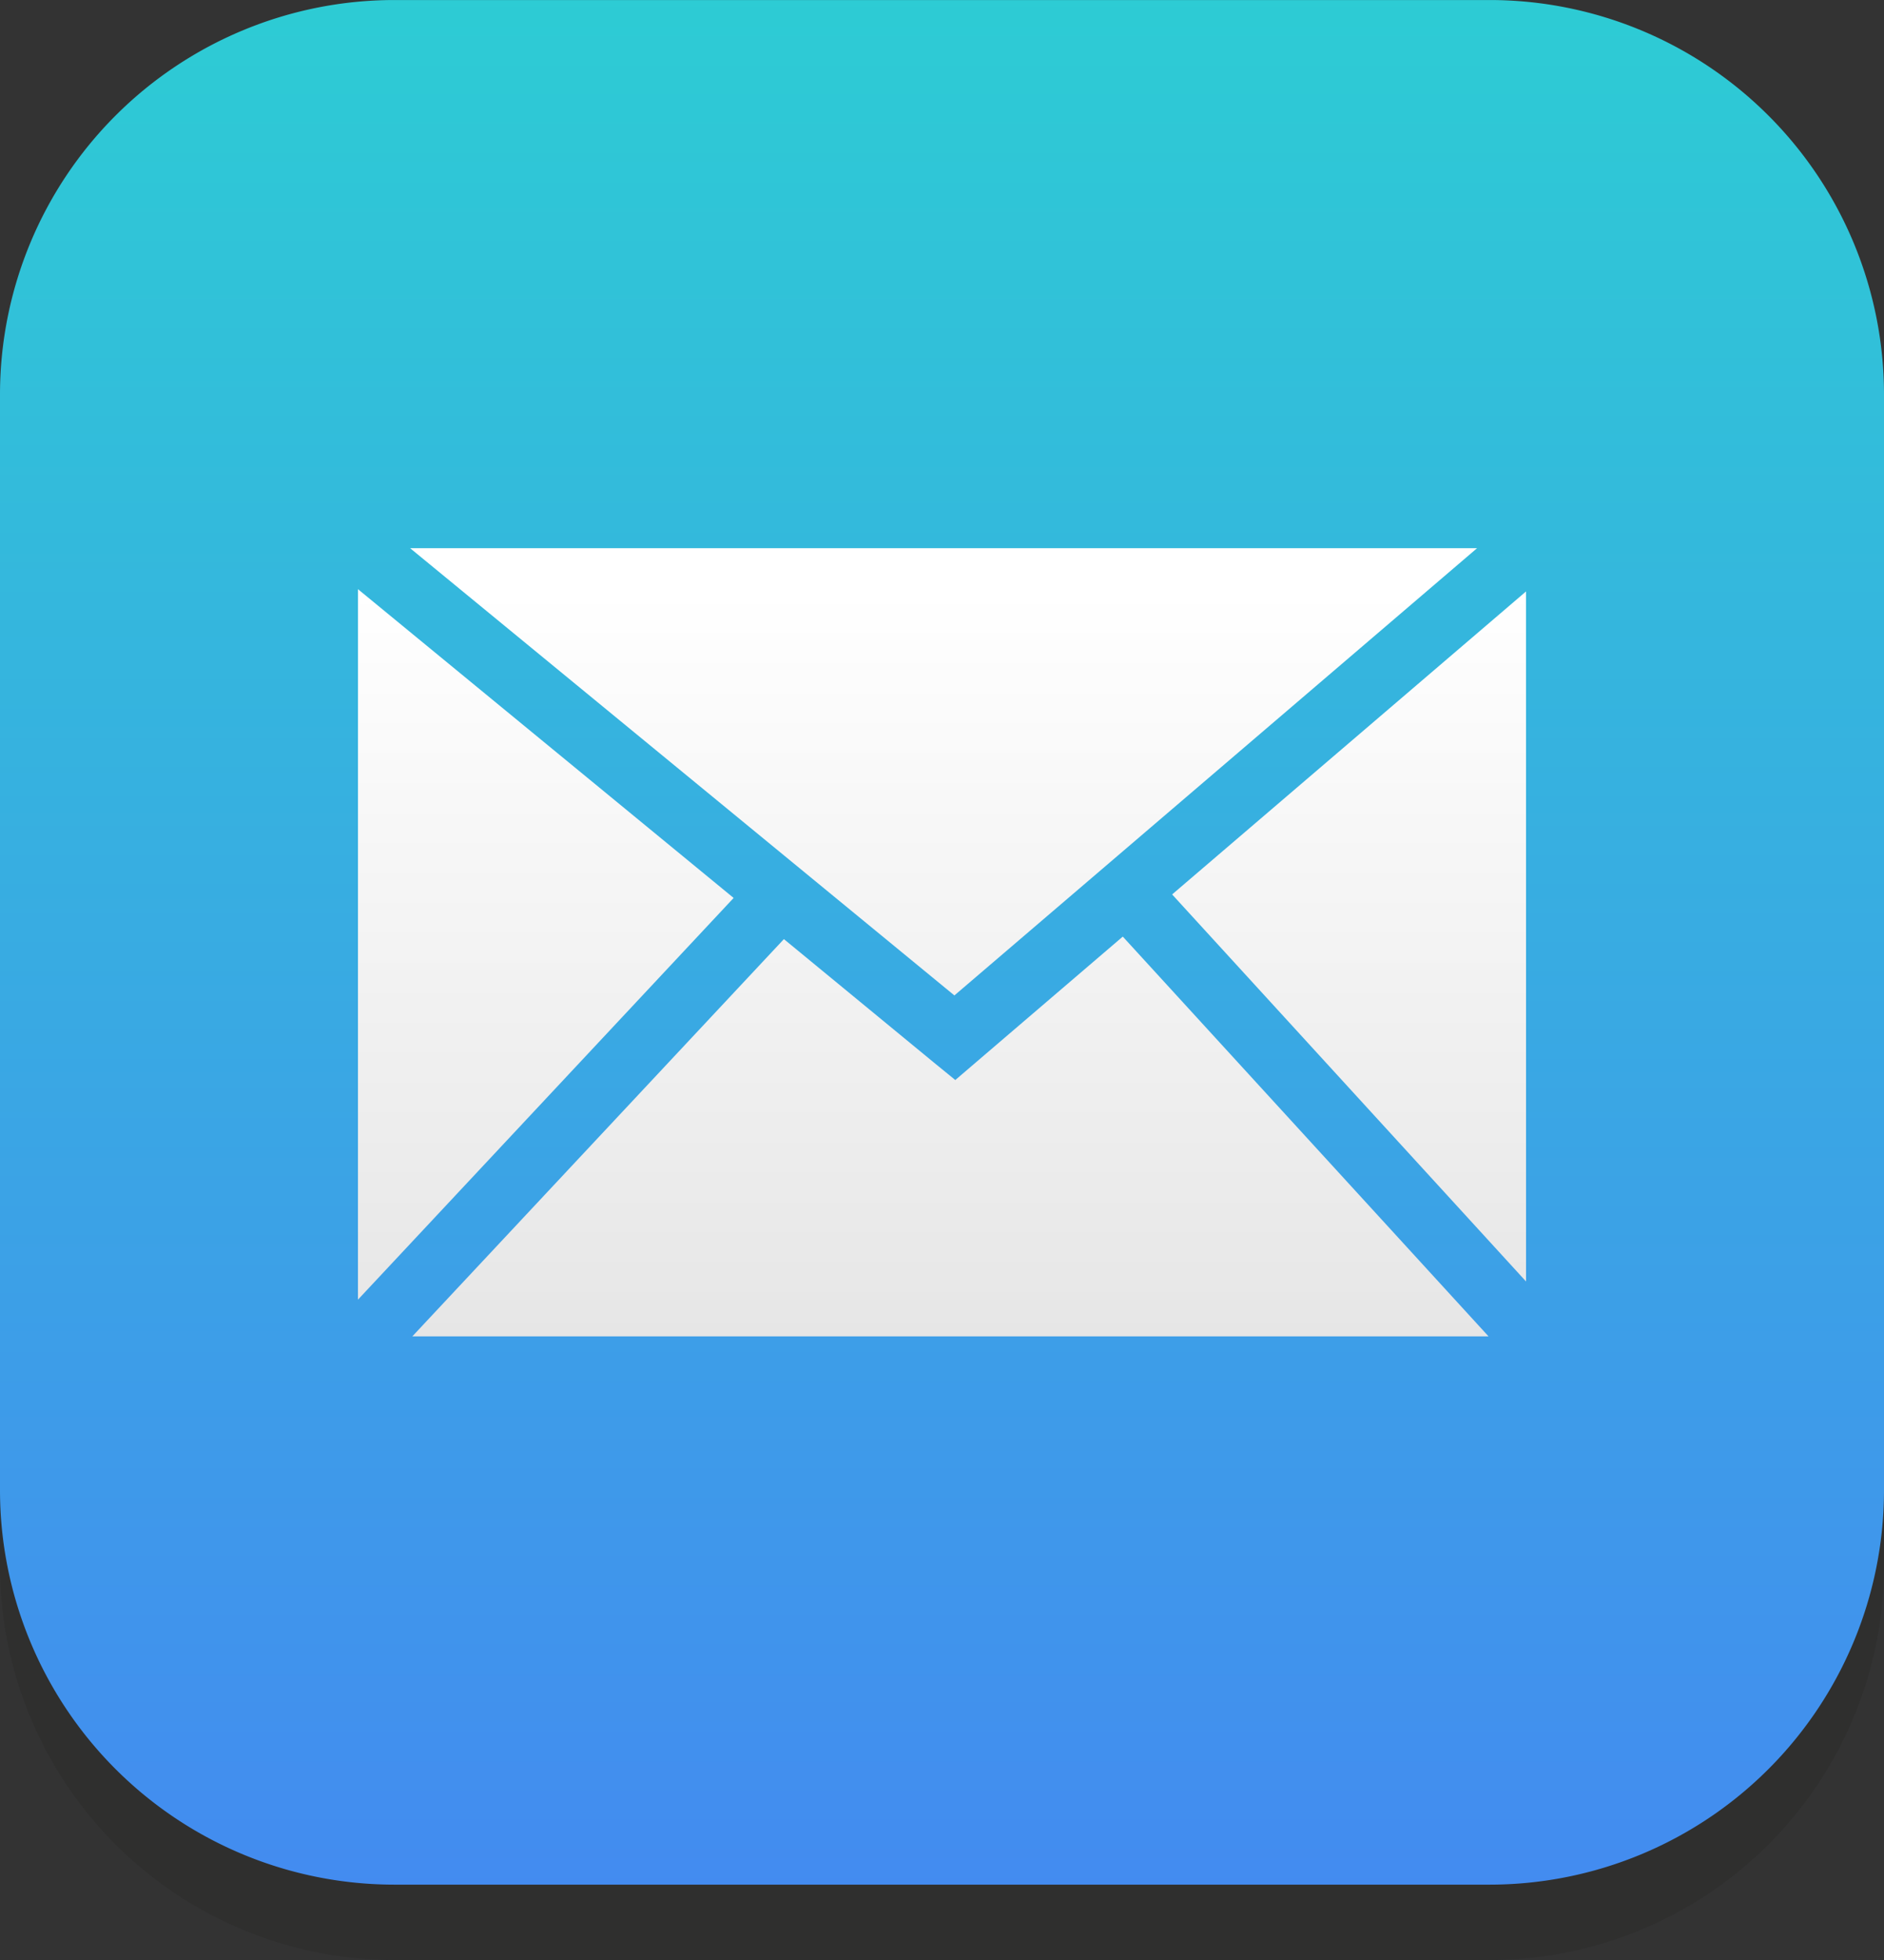
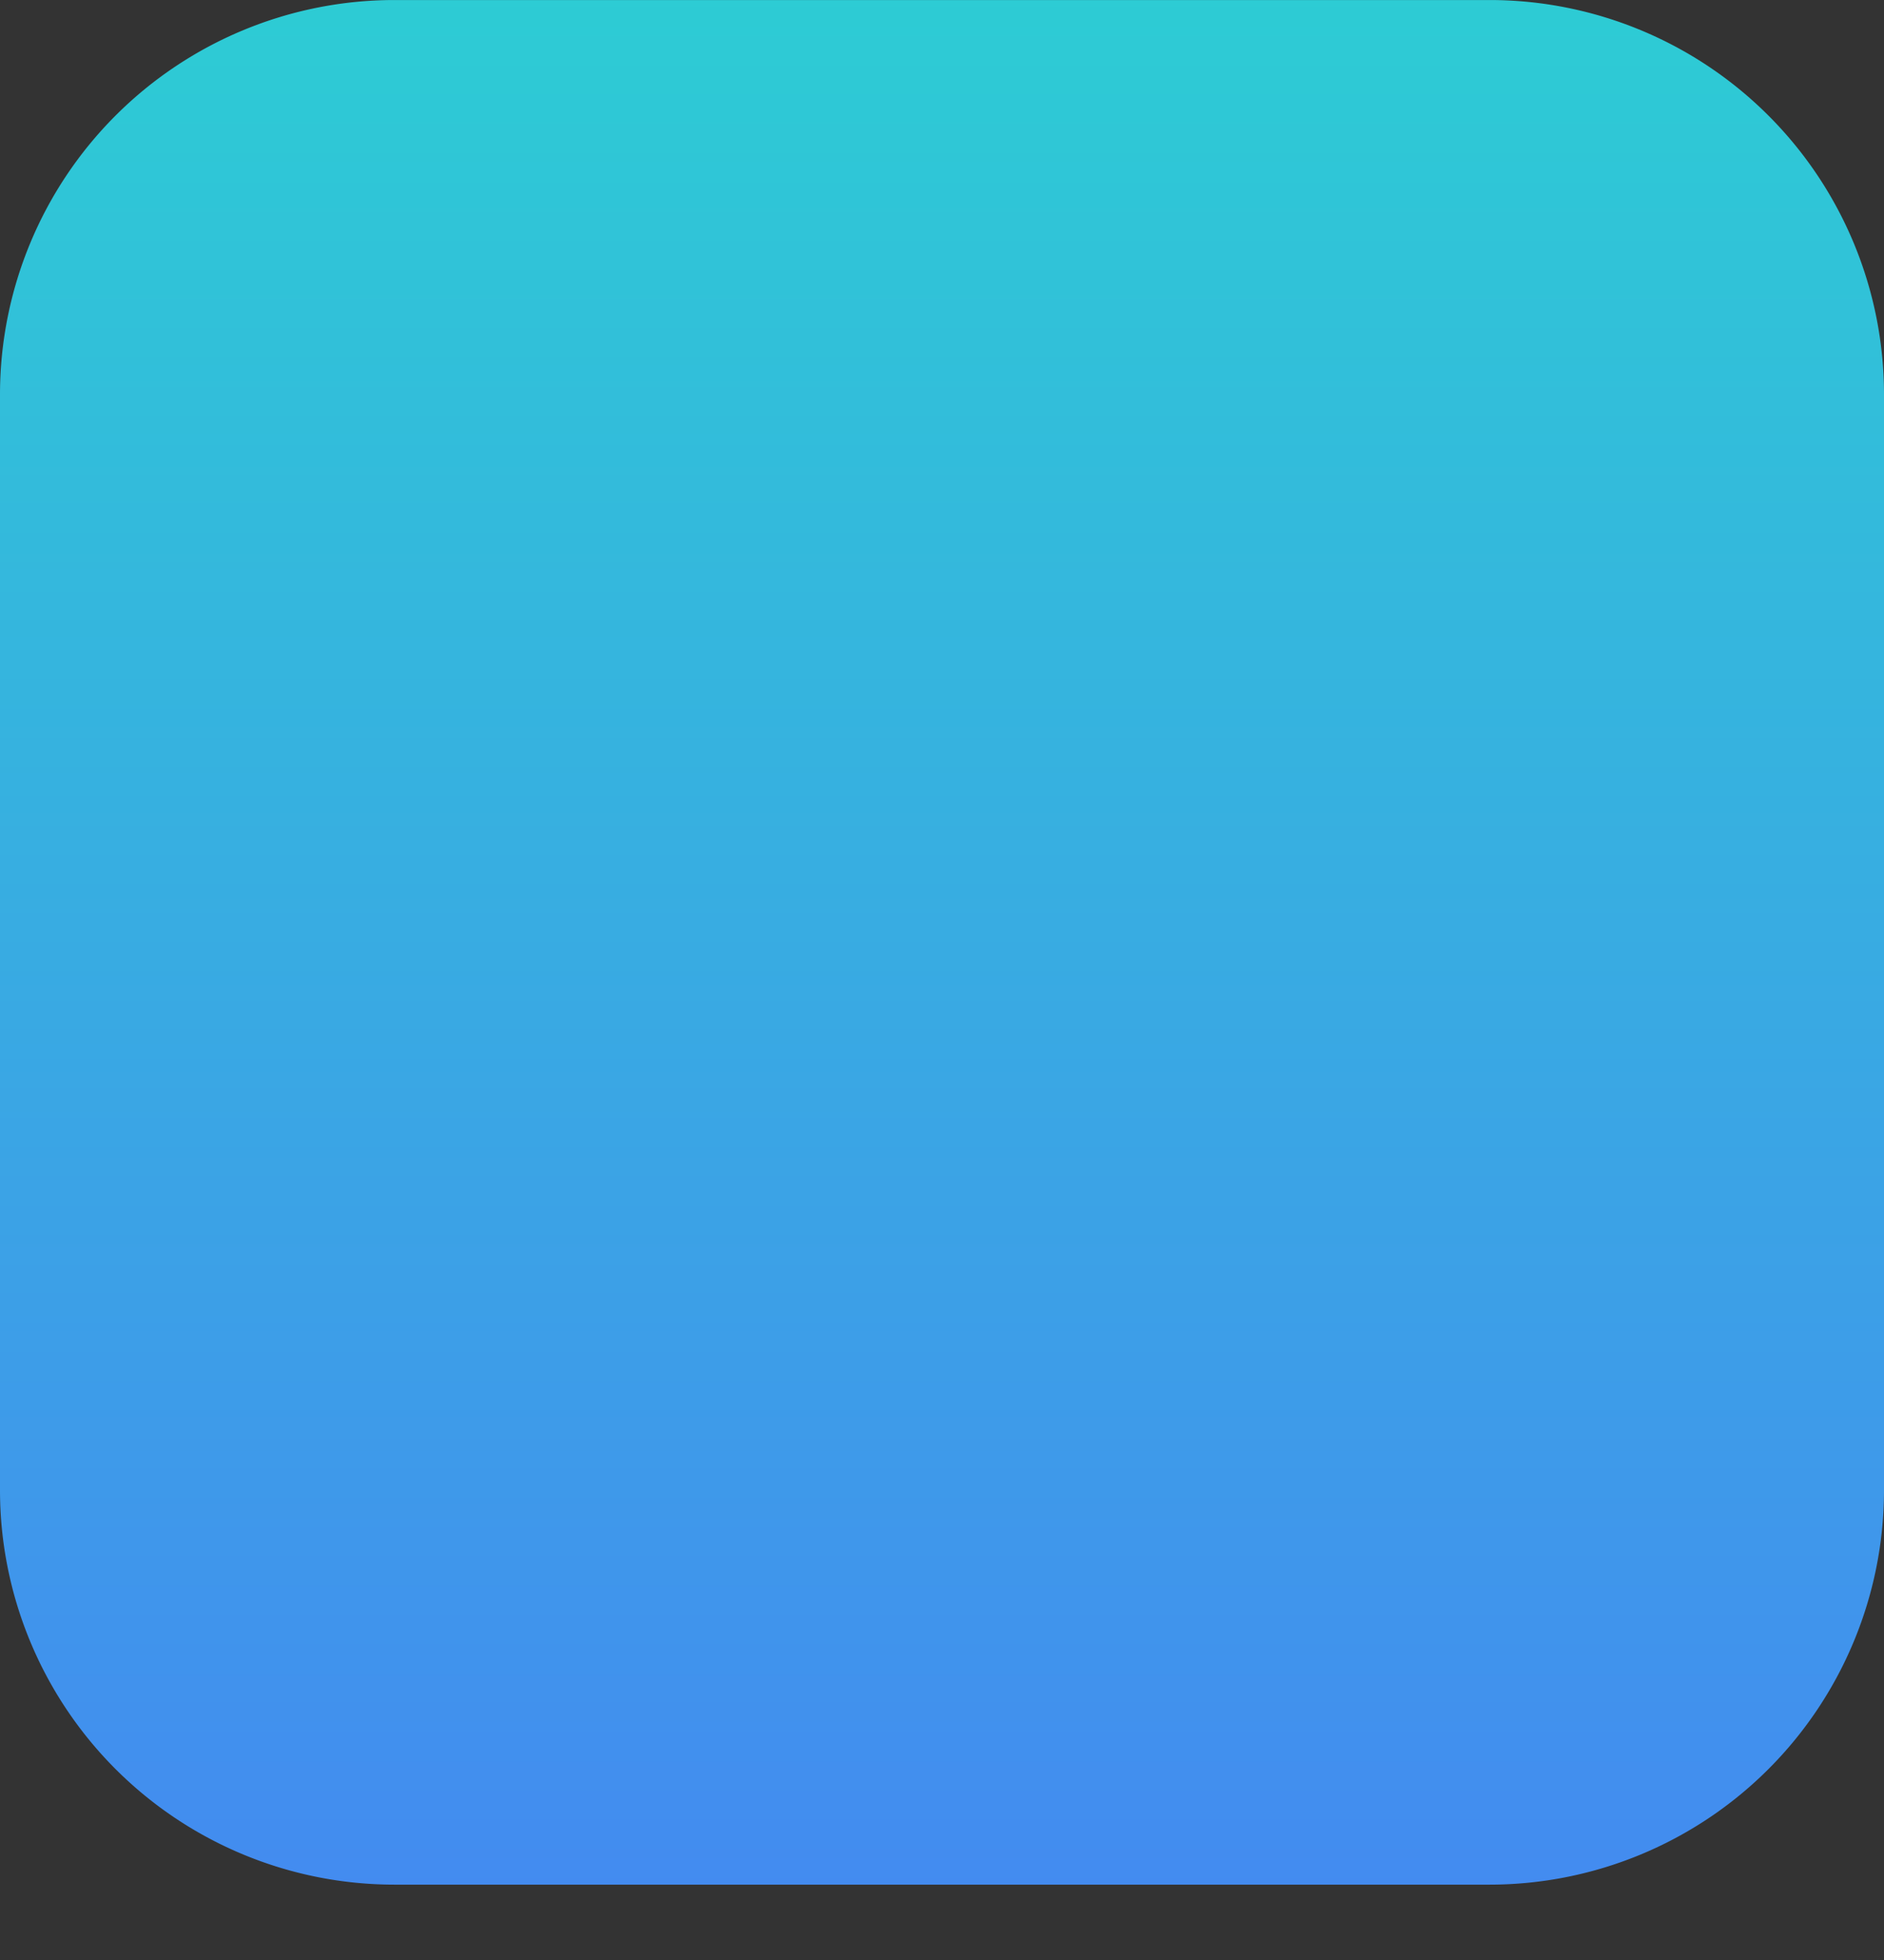
<svg xmlns="http://www.w3.org/2000/svg" width="69" height="71.76" viewBox="0 0 69 71.76">
  <rect x="0" y="0" width="69" height="71.76" fill="#333333" stroke="none" />
  <defs>
    <linearGradient id="a" x1="0.5" y1="1" x2="0.5" gradientUnits="objectBoundingBox">
      <stop offset="0" stop-color="#438bf0" />
      <stop offset="1" stop-color="#2dccd4" />
    </linearGradient>
    <linearGradient id="b" x1="0.5" y1="1" x2="0.5" gradientUnits="objectBoundingBox">
      <stop offset="0" stop-color="#e6e6e6" />
      <stop offset="1" stop-color="#fff" />
    </linearGradient>
  </defs>
  <g transform="translate(-40 -140.999)">
    <g transform="translate(40 143.759)" opacity="0.2" style="mix-blend-mode:multiply;isolation:isolate">
-       <path d="M94.57,214H54.43A14.447,14.447,0,0,1,40,199.569v-40.14A14.447,14.447,0,0,1,54.43,145H94.57A14.447,14.447,0,0,1,109,159.429v40.14A14.447,14.447,0,0,1,94.57,214Z" transform="translate(-40 -144.999)" fill="#1d1d1b" />
-     </g>
+       </g>
    <g transform="translate(40 140.999)">
      <path d="M94.57,210H54.43A14.447,14.447,0,0,1,40,195.569v-40.14A14.447,14.447,0,0,1,54.43,141H94.57A14.447,14.447,0,0,1,109,155.429v40.14A14.447,14.447,0,0,1,94.57,210Z" transform="translate(-40 -140.999)" fill="url(#a)" />
    </g>
-     <path d="M88.818,182.764l12.962-11.093v25.264ZM59,171.588V197.6l13.759-14.707Zm40.986-1.5H60.911l19.933,16.374ZM87.011,184.308l-5.381,4.606-.753.645-.771-.629L74.6,184.4,60.991,198.945h39.416Z" transform="translate(-5.89 -9.018)" fill="url(#b)" />
  </g>
</svg>